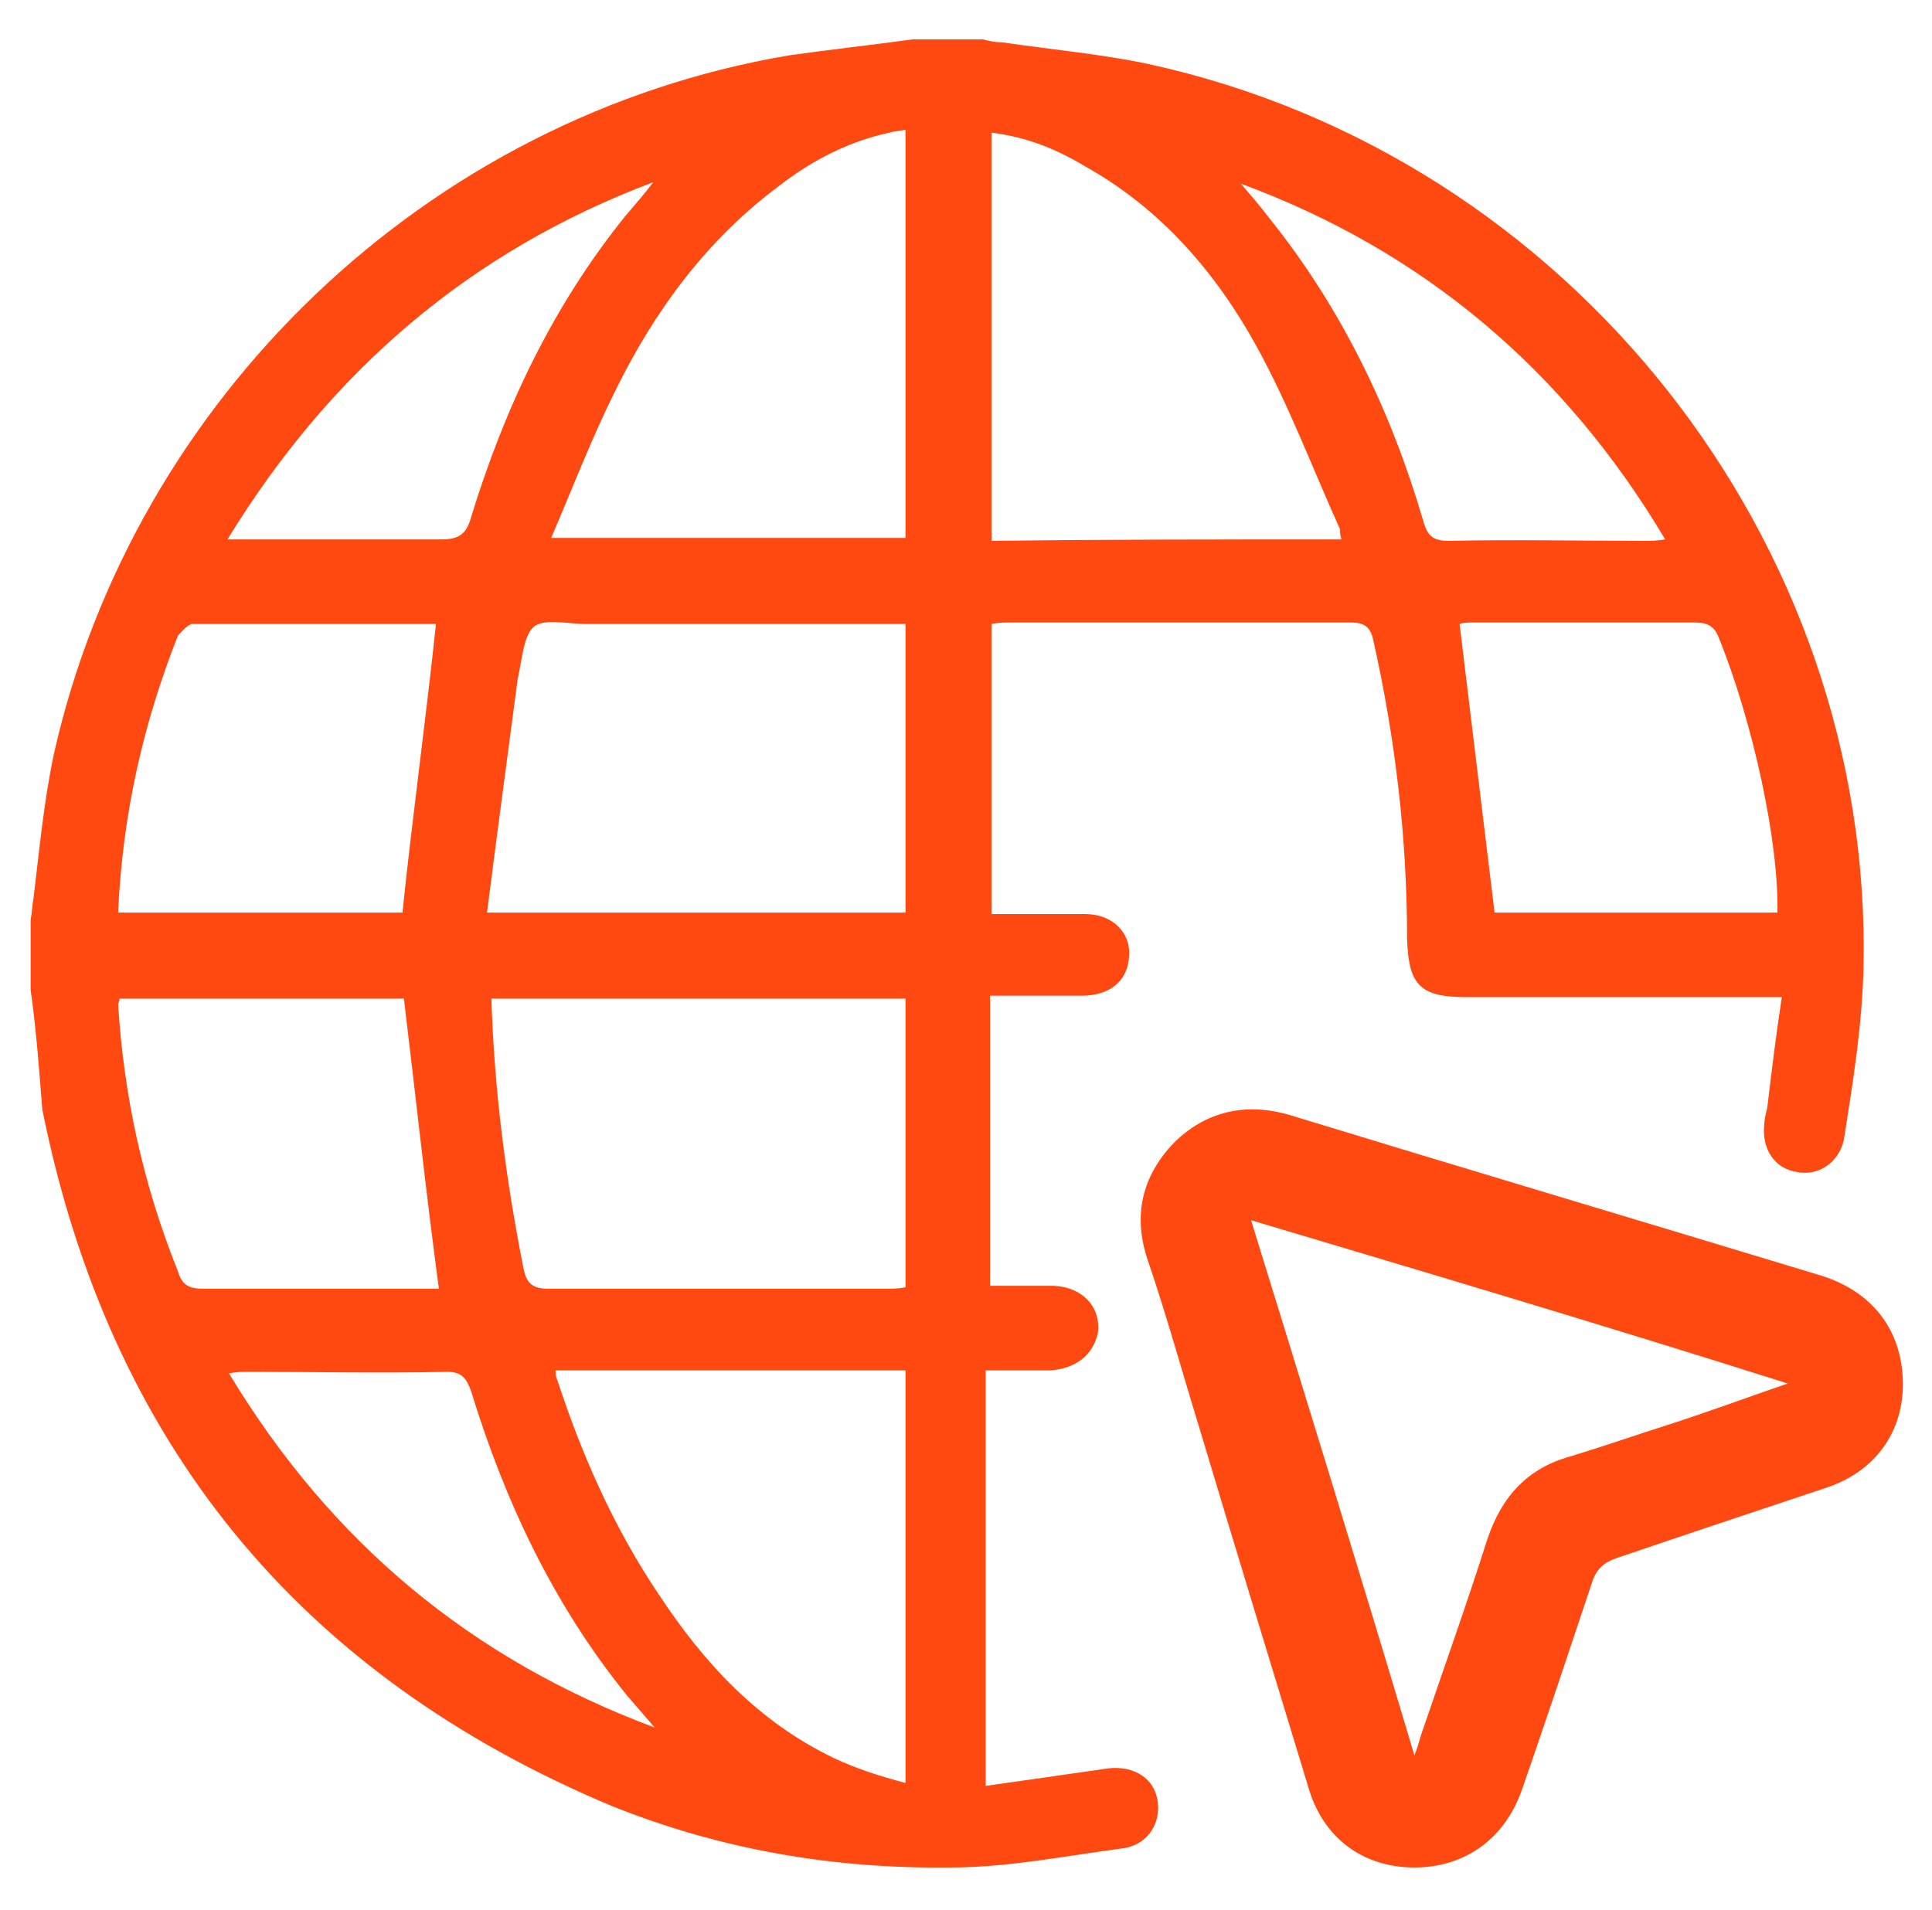
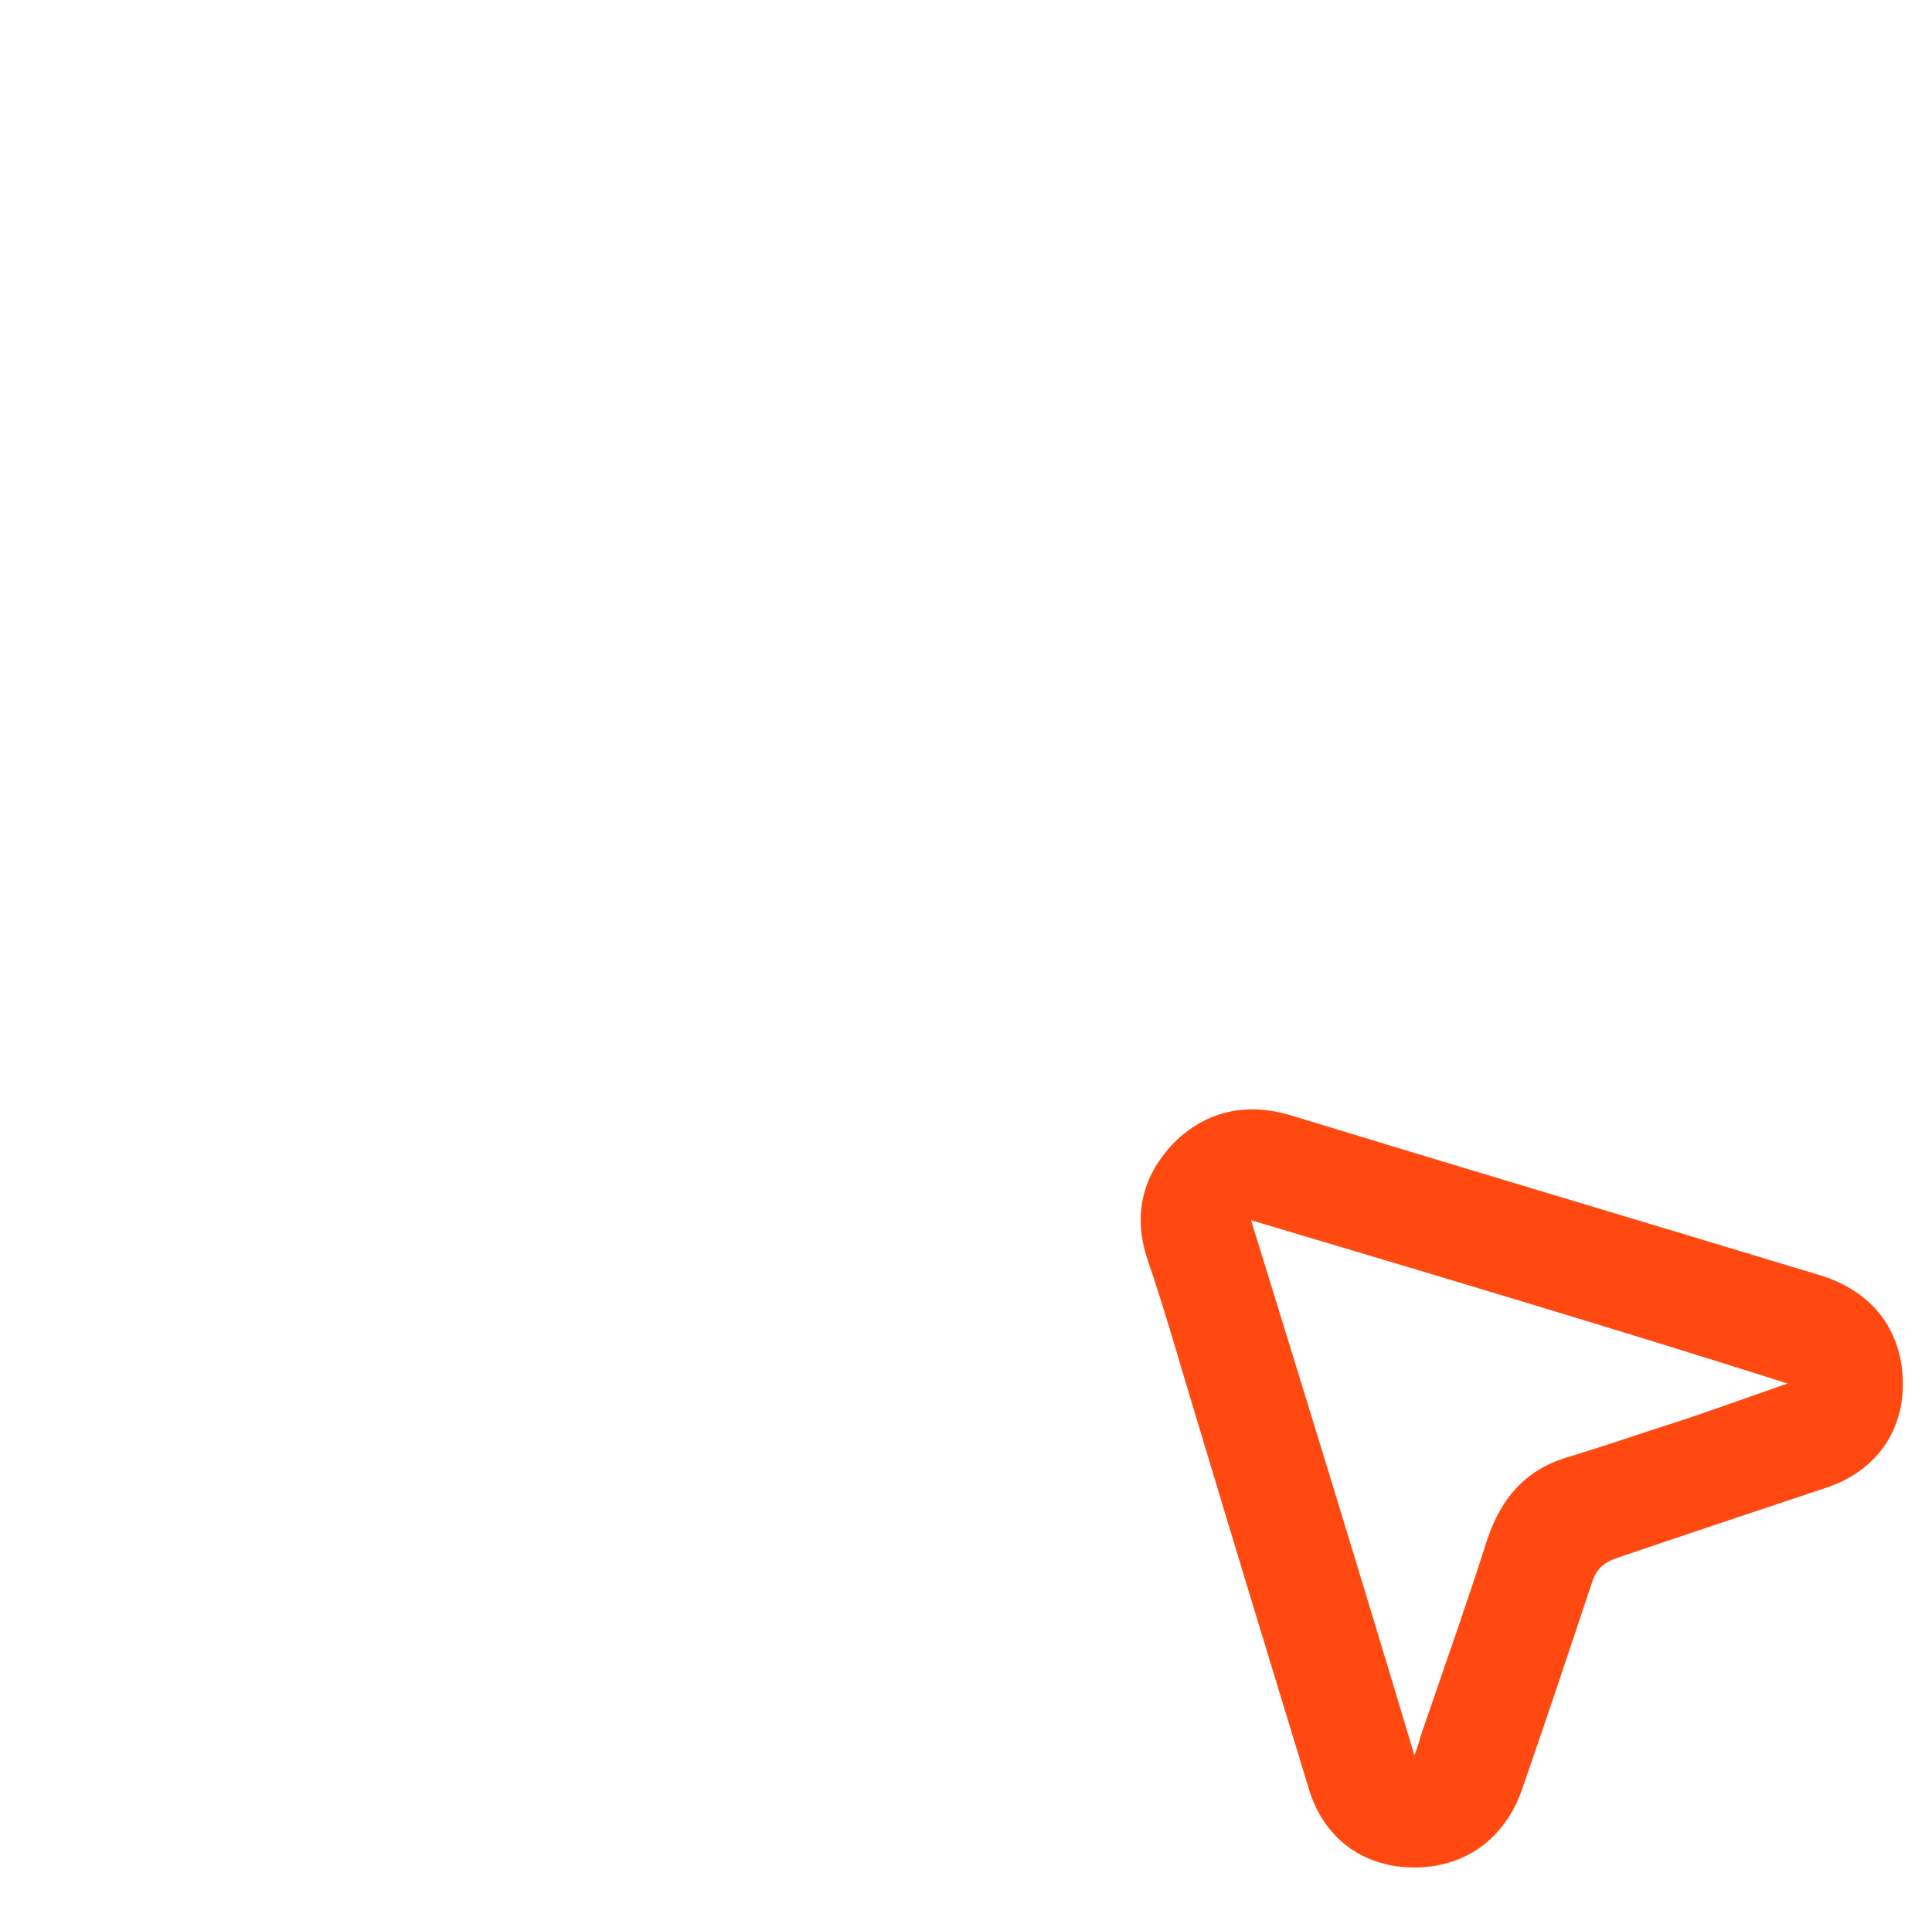
<svg xmlns="http://www.w3.org/2000/svg" version="1.1" id="a" x="0px" y="0px" viewBox="0 0 132.5 131" style="enable-background:new 0 0 132.5 131;" xml:space="preserve">
  <style type="text/css">
	.st0{fill:#FF4911;}
</style>
  <g>
-     <path class="st0" d="M2.1,67.9c0-1.6,0-3.2,0-4.8c0.1-0.5,0.1-1,0.2-1.5c0.4-3.3,0.7-6.6,1.4-9.9C9.2,27.3,29.3,8,54.1,3.8   c2.8-0.4,5.6-0.7,8.5-1.1c1.6,0,3.2,0,4.8,0c0.4,0.1,0.8,0.2,1.3,0.2c3.4,0.5,6.8,0.8,10.1,1.5c28.8,6.3,49.7,32.7,49,62.1   c-0.1,3.8-0.7,7.6-1.3,11.4c-0.2,1.7-1.7,2.8-3.2,2.5c-1.6-0.2-2.5-1.6-2.3-3.3c0-0.3,0.1-0.7,0.2-1.1c0.3-2.5,0.6-5,1-7.6   c-0.7,0-1.3,0-1.8,0c-6.6,0-13.2,0-19.8,0c-3.2,0-4-0.8-4.1-4c0-6.9-0.8-13.7-2.3-20.4c-0.2-1-0.6-1.3-1.6-1.3   c-7.8,0-15.5,0-23.3,0c-0.4,0-0.8,0-1.3,0.1c0,6.7,0,13.2,0,19.9c2.2,0,4.2,0,6.4,0c2,0,3.3,1.4,3,3.2c-0.2,1.5-1.4,2.4-3.2,2.4   c-2.1,0-4.1,0-6.3,0c0,6.7,0,13.3,0,19.9c1.5,0,2.9,0,4.4,0c1.9,0.1,3.2,1.4,3,3.2C75,92.9,73.8,93.9,72,94c-1.4,0-2.8,0-4.4,0   c0,9.6,0,18.9,0,28.5c2.9-0.4,5.6-0.8,8.4-1.2c1.8-0.2,3.2,0.7,3.4,2.3c0.2,1.5-0.7,3-2.5,3.2c-3.8,0.5-7.8,1.3-11.7,1.3   c-8,0.1-15.7-1.2-23.2-4.2C20.5,114.9,7.5,99,2.9,76.1C2.7,73.6,2.5,70.7,2.1,67.9z M33.4,62.6c9.9,0,19.2,0,28.7,0   c0-6.6,0-13.2,0-19.8c-0.6,0-1.2,0-1.7,0c-6.7,0-13.5,0-20.2,0c-1.3,0-2.9-0.4-3.6,0.2c-0.7,0.6-0.8,2.3-1.1,3.6   C34.8,51.9,34.1,57.1,33.4,62.6z M33.7,68.5c0.2,6.4,1,12.4,2.2,18.5c0.2,1,0.6,1.4,1.7,1.4c7.8,0,15.4,0,23.2,0   c0.4,0,0.8,0,1.3-0.1c0-6.7,0-13.2,0-19.8C52.6,68.5,43.2,68.5,33.7,68.5z M62.1,8.9C61.6,9,61.3,9,61,9.1   c-2.8,0.6-5.3,1.9-7.5,3.6c-5,3.7-8.6,8.6-11.3,14.1c-1.6,3.2-2.9,6.6-4.4,10.1c8.4,0,16.4,0,24.3,0C62.1,27.6,62.1,18.3,62.1,8.9z    M92,37c-0.1-0.3-0.1-0.5-0.1-0.7c-1.9-4.2-3.5-8.5-5.7-12.5c-2.8-5.1-6.6-9.5-11.8-12.4c-2-1.2-4-2-6.4-2.3c0,9.3,0,18.7,0,28   C76.1,37,83.9,37,92,37z M62.1,122.3c0-9.7,0-18.9,0-28.3c-8.1,0-16,0-24,0c0,0.2,0,0.4,0.1,0.6c1.7,5.2,3.9,10.2,7,14.8   c3.1,4.7,6.8,8.7,12,11.2C58.7,121.3,60.2,121.8,62.1,122.3z M8.1,62.6c6.7,0,13.3,0,19.5,0c0.7-6.7,1.6-13.2,2.3-19.8   c-5.5,0-11.2,0-16.7,0c-0.3,0-0.7,0.5-1,0.8C9.8,49.7,8.4,55.9,8.1,62.6z M27.7,68.5c-6.4,0-13,0-19.5,0c0,0.2-0.1,0.3-0.1,0.4   c0.4,6.3,1.7,12.3,4.1,18.3c0.3,1,0.8,1.2,1.8,1.2c5,0,10,0,15,0c0.4,0,0.8,0,1.1,0C29.2,81.7,28.5,75.1,27.7,68.5z M121.9,62.6   c0.1-4.9-1.7-13.1-4-18.8c-0.3-0.8-0.7-1.1-1.7-1.1c-5,0-10.1,0-15.1,0c-0.4,0-0.7,0-1,0.1c0.8,6.6,1.6,13.2,2.4,19.8   C108.8,62.6,115.3,62.6,121.9,62.6z M15.6,37c0.7,0,1.2,0,1.6,0c4.4,0,8.7,0,13.1,0c1.2,0,1.7-0.4,2-1.5C34.6,28,37.9,21,42.9,14.8   c0.6-0.7,1.3-1.5,1.9-2.3C32.3,17.2,22.7,25.4,15.6,37z M44.9,118.5c-0.6-0.7-1.3-1.5-1.9-2.2c-5.1-6.3-8.4-13.4-10.7-20.9   c-0.3-0.8-0.6-1.3-1.6-1.3c-4.6,0.1-9.1,0-13.8,0c-0.3,0-0.6,0-1.2,0.1C22.7,105.8,32.3,113.8,44.9,118.5z M85.1,12.6   c0.6,0.7,1.3,1.5,1.9,2.3c5,6.2,8.4,13.3,10.6,20.8c0.3,1.1,0.7,1.4,1.8,1.4c4.5-0.1,8.9,0,13.4,0c0.4,0,0.8,0,1.4-0.1   C107.3,25.4,97.6,17.2,85.1,12.6z" />
    <path class="st0" d="M97,128.1c-3.5,0-6.3-2-7.3-5.6c-2.5-8.2-5-16.4-7.4-24.4c-1.2-3.9-2.3-7.9-3.6-11.7c-1-3-0.4-5.7,1.8-8   c2.2-2.2,5-2.8,8-1.9c12.1,3.7,24.2,7.3,36.4,11c3.5,1.1,5.5,3.7,5.6,7.2c0.1,3.5-1.9,6.3-5.4,7.4c-4.8,1.6-9.6,3.2-14.3,4.8   c-0.8,0.3-1.3,0.7-1.6,1.6c-1.6,4.8-3.2,9.6-4.8,14.2C103.2,126.2,100.4,128.1,97,128.1z M85.8,83.7C89.6,96,93.3,108,97,120.4   c0.3-0.7,0.4-1.3,0.6-1.8c1.5-4.4,3-8.6,4.4-13c1-3,2.8-4.9,5.7-5.7c2.3-0.7,4.6-1.5,6.8-2.2c2.5-0.8,5.2-1.8,8.1-2.8   C110.3,91,98.2,87.4,85.8,83.7z" />
  </g>
</svg>